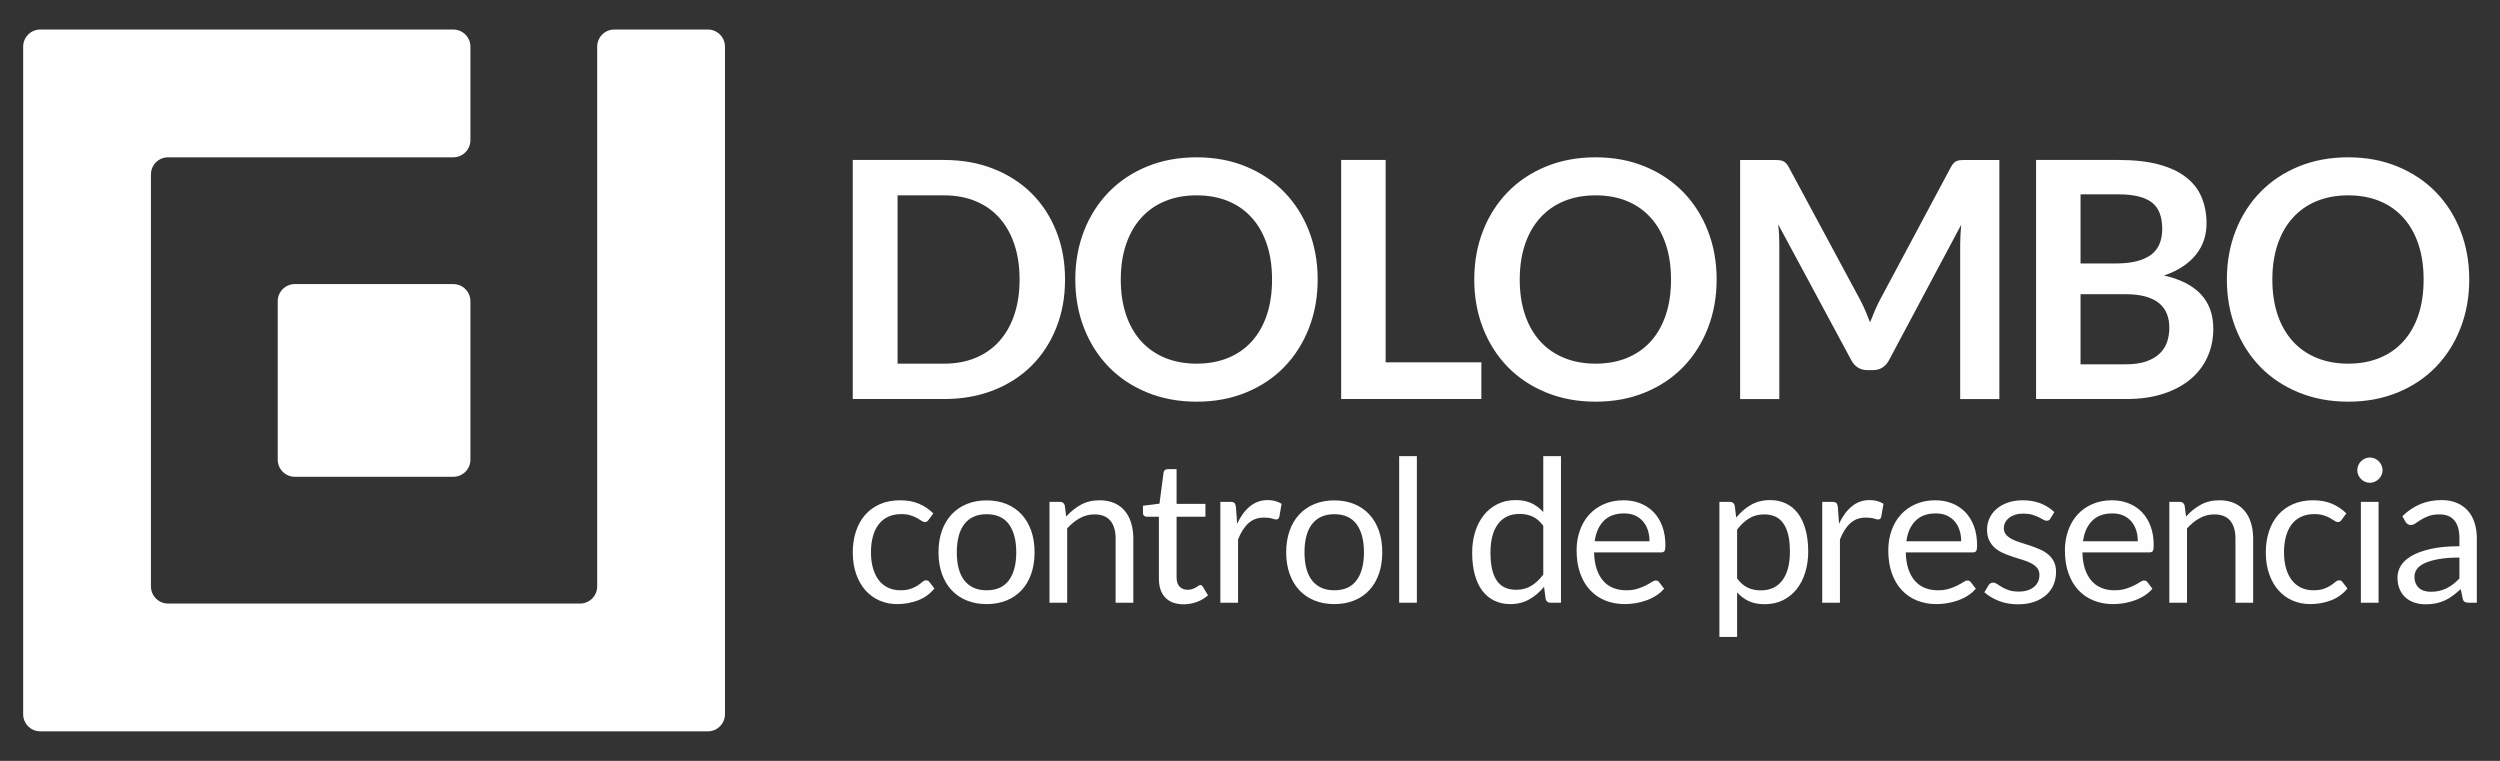
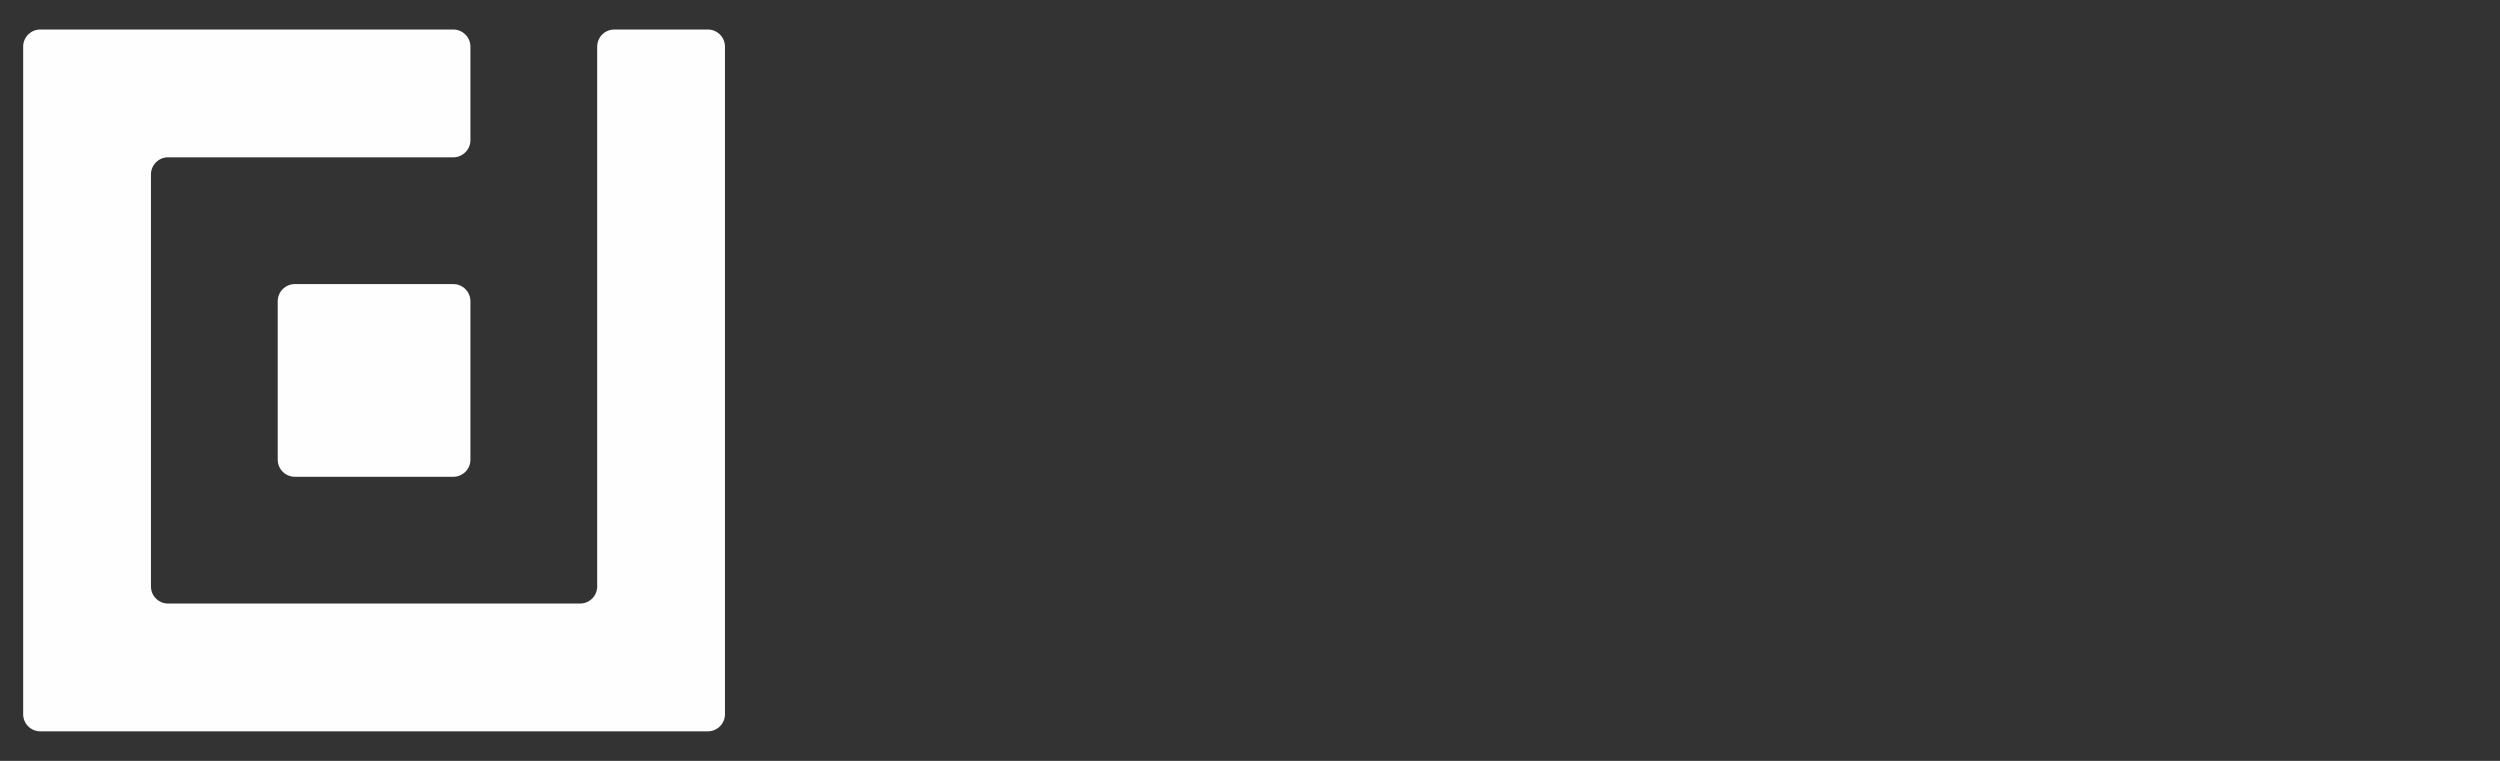
<svg xmlns="http://www.w3.org/2000/svg" xml:space="preserve" width="69mm" height="21mm" version="1.1" style="shape-rendering:geometricPrecision; text-rendering:geometricPrecision; image-rendering:optimizeQuality; fill-rule:evenodd; clip-rule:evenodd" viewBox="0 0 6900 2100">
  <rect x="0" y="0" width="6900" height="2100" fill="#333333" stroke="none" />
  <defs>
    <style type="text/css">
   
    .fil0 {fill:#FEFEFE}
    .fil1 {fill:#FEFEFE;fill-rule:nonzero}
   
  </style>
  </defs>
  <g id="Capa_x0020_1">
    <g id="_2094467674736">
      <path class="fil0" d="M1251.22 81.51c25.93,0 47.14,21.21 47.14,47.14l0 258.41c0,25.92 -21.22,47.14 -47.14,47.14l-787.45 0c-25.92,0 -47.13,21.21 -47.13,47.13l0 1137.34c0,25.93 21.21,47.14 47.13,47.14l1137.34 0c25.93,0 47.14,-21.21 47.14,-47.14l0 -1490.02c0,-25.92 21.21,-47.14 47.14,-47.14l258.41 0c25.92,0 47.14,21.22 47.14,47.14l0 1842.71c0,25.92 -21.22,47.14 -47.14,47.14l-1842.71 0c-25.93,0 -47.14,-21.21 -47.14,-47.14l0 -1842.71c0,-25.93 21.22,-47.14 47.14,-47.14l1140.13 0zm-437.56 702.57l437.56 0c25.93,0 47.14,21.22 47.14,47.14l0 437.56c0,25.93 -21.21,47.14 -47.14,47.14l-437.56 0c-25.92,0 -47.14,-21.21 -47.14,-47.14l0 -437.56c0,-25.92 21.22,-47.14 47.14,-47.14z" />
-       <path class="fil1" d="M2939.53 771.42c0,48.37 -8.06,92.78 -24.18,133.24 -16.12,40.46 -38.79,75.29 -67.99,104.5 -29.21,29.2 -64.34,51.86 -105.41,67.99 -41.07,16.12 -86.55,24.18 -136.44,24.18l-251.88 0 0 -659.82 251.88 0c49.89,0 95.37,8.06 136.44,24.33 41.07,16.28 76.2,38.94 105.41,67.99 29.2,29.05 51.87,63.89 67.99,104.35 16.12,40.45 24.18,84.87 24.18,133.24zm-125.48 0c0,-36.2 -4.87,-68.75 -14.6,-97.5 -9.74,-28.75 -23.58,-53.08 -41.53,-73.01 -17.95,-19.93 -39.7,-35.14 -65.4,-45.78 -25.71,-10.65 -54.76,-15.97 -87.01,-15.97l-128.22 0 0 464.52 128.22 0c32.25,0 61.3,-5.32 87.01,-15.97 25.7,-10.65 47.45,-26.01 65.4,-45.94 17.95,-19.92 31.79,-44.26 41.53,-73.01 9.73,-28.74 14.6,-61.14 14.6,-97.34zm822.74 0c0,48.37 -8.06,93.09 -24.18,134.31 -16.12,41.22 -38.79,76.96 -67.99,107.08 -29.21,30.11 -64.34,53.54 -105.41,70.42 -41.07,16.88 -86.55,25.4 -136.44,25.4 -49.89,0 -95.36,-8.52 -136.58,-25.4 -41.22,-16.88 -76.51,-40.31 -105.87,-70.42 -29.35,-30.12 -52.17,-65.86 -68.29,-107.08 -16.13,-41.22 -24.19,-85.94 -24.19,-134.31 0,-48.37 8.06,-93.24 24.19,-134.46 16.12,-41.22 38.94,-76.81 68.29,-106.93 29.36,-30.12 64.65,-53.69 105.87,-70.58 41.22,-16.88 86.69,-25.25 136.58,-25.25 49.89,0 95.37,8.52 136.44,25.56 41.07,17.03 76.2,40.46 105.41,70.42 29.2,29.97 51.87,65.56 67.99,106.78 16.12,41.22 24.18,86.09 24.18,134.46zm-125.94 0.15c0,-36.05 -4.71,-68.6 -14.3,-97.19 -9.58,-28.75 -23.42,-53.24 -41.37,-73.17 -17.95,-20.07 -39.7,-35.44 -65.4,-46.08 -25.71,-10.65 -54.76,-15.97 -87.01,-15.97 -32.24,0 -61.29,5.32 -87.15,15.97 -25.86,10.64 -47.76,26.01 -65.86,46.08 -18.1,19.93 -32.1,44.42 -41.83,73.17 -9.73,28.59 -14.6,61.14 -14.6,97.19 0,36.2 4.87,68.75 14.6,97.35 9.73,28.74 23.73,53.08 41.83,73.01 18.1,19.92 40,35.13 65.86,45.78 25.86,10.65 54.91,15.97 87.15,15.97 32.25,0 61.3,-5.32 87.01,-15.97 25.7,-10.65 47.45,-25.86 65.4,-45.78 17.95,-19.93 31.79,-44.27 41.37,-73.01 9.59,-28.6 14.3,-61.15 14.3,-97.35zm313.51 228.46l264.2 0 0 101.3 -386.95 0 0 -659.82 122.75 0 0 558.52zm913.55 -228.61c0,48.37 -8.06,93.09 -24.18,134.31 -16.12,41.22 -38.79,76.96 -67.99,107.08 -29.21,30.11 -64.34,53.54 -105.41,70.42 -41.07,16.88 -86.55,25.4 -136.44,25.4 -49.89,0 -95.36,-8.52 -136.58,-25.4 -41.22,-16.88 -76.51,-40.31 -105.87,-70.42 -29.35,-30.12 -52.17,-65.86 -68.29,-107.08 -16.13,-41.22 -24.19,-85.94 -24.19,-134.31 0,-48.37 8.06,-93.24 24.19,-134.46 16.12,-41.22 38.94,-76.81 68.29,-106.93 29.36,-30.12 64.65,-53.69 105.87,-70.58 41.22,-16.88 86.69,-25.25 136.58,-25.25 49.89,0 95.37,8.52 136.44,25.56 41.07,17.03 76.2,40.46 105.41,70.42 29.2,29.97 51.87,65.56 67.99,106.78 16.12,41.22 24.18,86.09 24.18,134.46zm-125.94 0.15c0,-36.05 -4.71,-68.6 -14.3,-97.19 -9.58,-28.75 -23.42,-53.24 -41.37,-73.17 -17.95,-20.07 -39.7,-35.44 -65.4,-46.08 -25.71,-10.65 -54.76,-15.97 -87.01,-15.97 -32.24,0 -61.29,5.32 -87.15,15.97 -25.86,10.64 -47.76,26.01 -65.86,46.08 -18.1,19.93 -32.1,44.42 -41.83,73.17 -9.73,28.59 -14.6,61.14 -14.6,97.19 0,36.2 4.87,68.75 14.6,97.35 9.73,28.74 23.73,53.08 41.83,73.01 18.1,19.92 40,35.13 65.86,45.78 25.86,10.65 54.91,15.97 87.15,15.97 32.25,0 61.3,-5.32 87.01,-15.97 25.7,-10.65 47.45,-25.86 65.4,-45.78 17.95,-19.93 31.79,-44.27 41.37,-73.01 9.59,-28.6 14.3,-61.15 14.3,-97.35zm522.04 55.97c5.17,9.74 10.04,19.78 14.45,30.27 4.41,10.5 8.67,21.14 12.93,31.79 4.26,-10.95 8.67,-21.75 13.23,-32.4 4.57,-10.64 9.43,-20.83 14.61,-30.57l195.3 -365.5c2.43,-4.57 5.02,-8.22 7.6,-10.95 2.59,-2.74 5.48,-4.72 8.67,-5.94 3.2,-1.21 6.69,-1.97 10.65,-2.28 3.95,-0.3 8.67,-0.45 14.14,-0.45l92.64 0 0 659.82 -108.15 0 0 -426.19c0,-7.91 0.3,-16.58 0.76,-26.01 0.46,-9.43 1.07,-19.02 1.98,-28.75l-199.41 374.17c-4.56,8.52 -10.49,15.06 -17.8,19.78 -7.3,4.71 -15.81,7.15 -25.55,7.15l-16.88 0c-9.74,0 -18.26,-2.44 -25.56,-7.15 -7.3,-4.72 -13.23,-11.26 -17.79,-19.78l-202.15 -375.54c1.22,10.04 2.13,19.77 2.59,29.36 0.45,9.58 0.61,18.55 0.61,26.77l0 426.19 -108.15 0 0 -659.82 92.63 0c5.48,0 10.19,0.15 14.15,0.45 3.95,0.31 7.6,1.07 10.8,2.28 3.19,1.22 6.08,3.2 8.82,5.94 2.74,2.73 5.32,6.38 7.76,10.95l197.12 366.41zm485.54 273.79l0 -659.82 227.7 0c43.2,0 80.16,4.1 110.73,12.32 30.57,8.21 55.67,19.92 75.29,35.13 19.62,15.21 33.92,33.62 43.05,55.22 9.12,21.59 13.69,45.93 13.69,73.01 0,15.51 -2.28,30.26 -6.85,44.41 -4.56,14.14 -11.56,27.38 -21.14,39.7 -9.58,12.32 -21.75,23.57 -36.5,33.61 -14.76,10.04 -32.4,18.56 -52.78,25.56 90.65,20.38 135.98,69.36 135.98,146.93 0,27.99 -5.33,53.84 -15.98,77.57 -10.64,23.73 -26.16,44.11 -46.54,61.3 -20.38,17.19 -45.48,30.72 -75.29,40.46 -29.81,9.73 -63.88,14.6 -102.21,14.6l-249.15 0zm122.75 -289.3l0 193.47 124.57 0c22.82,0 41.98,-2.73 57.34,-8.21 15.37,-5.47 27.69,-12.78 36.97,-21.9 9.27,-9.13 15.97,-19.77 20.07,-31.94 4.11,-12.17 6.09,-25.1 6.09,-38.79 0,-14.3 -2.28,-27.23 -6.85,-38.63 -4.56,-11.41 -11.71,-21.15 -21.44,-29.21 -9.74,-8.06 -22.21,-14.14 -37.42,-18.4 -15.21,-4.26 -33.62,-6.39 -55.22,-6.39l-124.11 0zm0 -84.87l98.11 0c41.67,0 73.31,-7.61 94.91,-22.82 21.6,-15.21 32.4,-39.39 32.4,-72.55 0,-34.38 -9.74,-58.87 -29.21,-73.47 -19.47,-14.6 -49.89,-21.9 -91.26,-21.9l-104.95 0 0 190.74zm1072.8 44.26c0,48.37 -8.06,93.09 -24.18,134.31 -16.12,41.22 -38.79,76.96 -67.99,107.08 -29.21,30.11 -64.34,53.54 -105.41,70.42 -41.07,16.88 -86.55,25.4 -136.44,25.4 -49.89,0 -95.36,-8.52 -136.58,-25.4 -41.22,-16.88 -76.51,-40.31 -105.87,-70.42 -29.35,-30.12 -52.17,-65.86 -68.29,-107.08 -16.13,-41.22 -24.19,-85.94 -24.19,-134.31 0,-48.37 8.06,-93.24 24.19,-134.46 16.12,-41.22 38.94,-76.81 68.29,-106.93 29.36,-30.12 64.65,-53.69 105.87,-70.58 41.22,-16.88 86.69,-25.25 136.58,-25.25 49.89,0 95.37,8.52 136.44,25.56 41.07,17.03 76.2,40.46 105.41,70.42 29.2,29.97 51.87,65.56 67.99,106.78 16.12,41.22 24.18,86.09 24.18,134.46zm-125.94 0.15c0,-36.05 -4.71,-68.6 -14.3,-97.19 -9.58,-28.75 -23.42,-53.24 -41.37,-73.17 -17.95,-20.07 -39.7,-35.44 -65.4,-46.08 -25.71,-10.65 -54.76,-15.97 -87.01,-15.97 -32.24,0 -61.29,5.32 -87.15,15.97 -25.86,10.64 -47.76,26.01 -65.86,46.08 -18.1,19.93 -32.1,44.42 -41.83,73.17 -9.73,28.59 -14.6,61.14 -14.6,97.19 0,36.2 4.87,68.75 14.6,97.35 9.73,28.74 23.73,53.08 41.83,73.01 18.1,19.92 40,35.13 65.86,45.78 25.86,10.65 54.91,15.97 87.15,15.97 32.25,0 61.3,-5.32 87.01,-15.97 25.7,-10.65 47.45,-25.86 65.4,-45.78 17.95,-19.93 31.79,-44.27 41.37,-73.01 9.59,-28.6 14.3,-61.15 14.3,-97.35z" />
-       <path class="fil1" d="M2563.06 1434.58c-1.47,2.01 -2.93,3.57 -4.4,4.66 -1.46,1.1 -3.56,1.65 -6.31,1.65 -2.74,0 -5.67,-1.1 -8.87,-3.38 -3.21,-2.29 -7.32,-4.85 -12.26,-7.6 -4.94,-2.74 -10.89,-5.21 -17.94,-7.5 -7.04,-2.29 -15.73,-3.48 -25.98,-3.48 -13.54,0 -25.53,2.47 -35.96,7.32 -10.43,4.85 -19.12,11.8 -26.16,20.95 -7.05,9.15 -12.35,20.22 -15.92,33.22 -3.57,12.99 -5.4,27.53 -5.4,43.64 0,16.83 1.92,31.74 5.76,44.83 3.85,13.08 9.24,24.06 16.2,32.93 6.95,8.88 15.46,15.65 25.43,20.32 9.98,4.66 21.14,7.04 33.58,7.04 11.89,0 21.68,-1.46 29.37,-4.3 7.68,-2.84 14.09,-5.95 19.21,-9.42 5.13,-3.48 9.33,-6.68 12.63,-9.52 3.29,-2.83 6.59,-4.21 9.88,-4.21 4.21,0 7.32,1.56 9.33,4.67l13.73 17.84c-12.08,14.91 -27.18,25.8 -45.29,32.75 -18.12,6.87 -37.24,10.34 -57.37,10.34 -17.38,0 -33.48,-3.2 -48.4,-9.6 -14.91,-6.41 -27.9,-15.74 -38.88,-27.91 -10.98,-12.17 -19.58,-27.17 -25.89,-44.92 -6.32,-17.75 -9.52,-37.97 -9.52,-60.75 0,-20.68 2.93,-39.8 8.69,-57.37 5.77,-17.56 14.18,-32.75 25.25,-45.47 11.08,-12.72 24.71,-22.69 40.99,-29.82 16.29,-7.14 34.95,-10.71 56,-10.71 19.39,0 36.59,3.2 51.6,9.52 15,6.31 28.27,15.18 39.8,26.71l-12.9 17.57zm160.03 -53.52c20.31,0 38.7,3.38 55.08,10.15 16.37,6.77 30.28,16.38 41.72,28.82 11.43,12.44 20.22,27.45 26.35,45.11 6.13,17.65 9.15,37.42 9.15,59.19 0,21.96 -3.02,41.72 -9.15,59.29 -6.13,17.56 -14.92,32.57 -26.35,45.01 -11.44,12.44 -25.35,21.96 -41.72,28.64 -16.38,6.68 -34.77,10.06 -55.08,10.06 -20.31,0 -38.61,-3.38 -54.99,-10.06 -16.38,-6.68 -30.37,-16.2 -41.9,-28.64 -11.53,-12.44 -20.4,-27.45 -26.63,-45.01 -6.22,-17.57 -9.33,-37.33 -9.33,-59.29 0,-21.77 3.11,-41.54 9.33,-59.19 6.23,-17.66 15.1,-32.67 26.63,-45.11 11.53,-12.44 25.52,-22.05 41.9,-28.82 16.38,-6.77 34.68,-10.15 54.99,-10.15zm0 248.12c27.45,0 47.94,-9.24 61.48,-27.63 13.54,-18.39 20.31,-44.1 20.31,-77.13 0,-33.12 -6.77,-58.92 -20.31,-77.49 -13.54,-18.48 -34.03,-27.72 -61.48,-27.72 -13.91,0 -25.99,2.38 -36.23,7.13 -10.25,4.76 -18.76,11.62 -25.62,20.59 -6.86,8.97 -11.99,20.04 -15.37,33.12 -3.39,13.08 -5.12,27.9 -5.12,44.37 0,16.47 1.73,31.29 5.12,44.28 3.38,13 8.51,23.98 15.37,32.85 6.86,8.87 15.37,15.65 25.62,20.49 10.24,4.76 22.32,7.14 36.23,7.14zm173.48 34.31l0 -278.32 29.1 0c6.95,0 11.34,3.39 13.17,10.16l3.85 30.28c12.07,-13.45 25.61,-24.24 40.53,-32.48 14.91,-8.23 32.11,-12.35 51.69,-12.35 15.19,0 28.64,2.56 40.26,7.59 11.61,5.04 21.31,12.17 29.09,21.41 7.78,9.24 13.63,20.41 17.66,33.4 4.02,12.99 6.04,27.35 6.04,43.09l0 177.22 -48.86 0 0 -177.22c0,-21.04 -4.76,-37.42 -14.36,-49.04 -9.61,-11.62 -24.34,-17.47 -44.1,-17.47 -14.46,0 -27.91,3.47 -40.44,10.43 -12.54,6.95 -24.16,16.46 -34.77,28.36l0 204.94 -48.86 0zm370.29 4.39c-21.96,0 -38.8,-6.13 -50.6,-18.39 -11.8,-12.26 -17.75,-29.92 -17.75,-53.06l0 -170.27 -33.48 0c-2.93,0 -5.4,-0.91 -7.41,-2.65 -2.02,-1.74 -3.02,-4.39 -3.02,-8.05l0 -19.58 45.56 -5.77 11.25 -85.91c0.37,-2.74 1.56,-5.03 3.57,-6.77 2.01,-1.74 4.58,-2.56 7.69,-2.56l24.7 0 0 95.79 79.6 0 0 35.5 -79.6 0 0 167.06c0,11.72 2.84,20.41 8.51,26.08 5.67,5.67 12.99,8.51 21.96,8.51 5.12,0 9.6,-0.73 13.35,-2.11 3.76,-1.37 6.96,-2.83 9.7,-4.48 2.75,-1.65 5.13,-3.2 7.05,-4.57 1.92,-1.38 3.57,-2.02 5.03,-2.02 2.56,0 4.85,1.56 6.86,4.76l14.27 23.61c-8.41,7.77 -18.57,13.81 -30.46,18.29 -11.9,4.4 -24.16,6.59 -36.78,6.59zm101.29 -4.39l0 -278.32 28 0c5.31,0 8.97,1.1 10.98,3.2 2.01,2.11 3.38,5.86 4.12,11.08l3.29 46.11c9.51,-20.59 21.32,-36.6 35.32,-48.04 13.99,-11.52 30.37,-17.29 49.22,-17.29 7.68,0 14.64,0.92 20.86,2.66 6.22,1.82 11.98,4.3 17.29,7.5l-6.31 36.5c-1.28,4.58 -4.12,6.86 -8.51,6.86 -2.56,0 -6.5,-0.91 -11.8,-2.65 -5.31,-1.74 -12.72,-2.56 -22.24,-2.56 -17.01,0 -31.2,5.12 -42.63,15.46 -11.44,10.34 -21.04,25.34 -28.73,45.02l0 174.47 -48.86 0zm314.57 -282.43c20.31,0 38.7,3.38 55.08,10.15 16.37,6.77 30.28,16.38 41.72,28.82 11.43,12.44 20.22,27.45 26.35,45.11 6.13,17.65 9.15,37.42 9.15,59.19 0,21.96 -3.02,41.72 -9.15,59.29 -6.13,17.56 -14.92,32.57 -26.35,45.01 -11.44,12.44 -25.35,21.96 -41.72,28.64 -16.38,6.68 -34.77,10.06 -55.08,10.06 -20.31,0 -38.61,-3.38 -54.99,-10.06 -16.38,-6.68 -30.37,-16.2 -41.9,-28.64 -11.53,-12.44 -20.4,-27.45 -26.63,-45.01 -6.22,-17.57 -9.33,-37.33 -9.33,-59.29 0,-21.77 3.11,-41.54 9.33,-59.19 6.23,-17.66 15.1,-32.67 26.63,-45.11 11.53,-12.44 25.52,-22.05 41.9,-28.82 16.38,-6.77 34.68,-10.15 54.99,-10.15zm0 248.12c27.45,0 47.94,-9.24 61.48,-27.63 13.54,-18.39 20.31,-44.1 20.31,-77.13 0,-33.12 -6.77,-58.92 -20.31,-77.49 -13.54,-18.48 -34.03,-27.72 -61.48,-27.72 -13.91,0 -25.99,2.38 -36.23,7.13 -10.25,4.76 -18.76,11.62 -25.62,20.59 -6.86,8.97 -11.99,20.04 -15.37,33.12 -3.39,13.08 -5.12,27.9 -5.12,44.37 0,16.47 1.73,31.29 5.12,44.28 3.38,13 8.51,23.98 15.37,32.85 6.86,8.87 15.37,15.65 25.62,20.49 10.24,4.76 22.32,7.14 36.23,7.14zm227.83 -370.27l0 404.58 -48.86 0 0 -404.58 48.86 0zm368.63 404.58c-6.95,0 -11.34,-3.39 -13.17,-10.16l-4.39 -33.76c-11.9,14.46 -25.44,25.99 -40.72,34.68 -15.28,8.69 -32.84,13.08 -52.6,13.08 -15.92,0 -30.38,-3.11 -43.37,-9.24 -12.99,-6.13 -24.06,-15.09 -33.21,-26.99 -9.15,-11.98 -16.2,-26.81 -21.14,-44.55 -4.94,-17.75 -7.41,-38.16 -7.41,-61.3 0,-20.5 2.75,-39.53 8.24,-57.28 5.49,-17.66 13.45,-32.93 23.78,-46.02 10.34,-12.99 22.88,-23.15 37.7,-30.56 14.82,-7.41 31.65,-11.16 50.5,-11.16 17.02,0 31.57,2.93 43.64,8.69 12.08,5.77 22.88,13.82 32.39,24.25l0 -154.26 48.86 0 0 404.58 -29.1 0zm-94.69 -35.68c15.92,0 29.92,-3.66 41.9,-10.98 11.99,-7.32 22.97,-17.66 33.03,-31.02l0 -134.67c-8.96,-12.08 -18.75,-20.59 -29.46,-25.44 -10.7,-4.85 -22.6,-7.32 -35.59,-7.32 -25.98,0 -45.93,9.24 -59.83,27.82 -13.91,18.48 -20.86,44.83 -20.86,79.14 0,18.11 1.55,33.67 4.66,46.57 3.11,12.9 7.69,23.51 13.73,31.84 6.03,8.32 13.44,14.45 22.23,18.29 8.78,3.85 18.85,5.77 30.19,5.77zm296.72 -247.03c16.65,0 32.02,2.84 46.11,8.42 14.09,5.58 26.26,13.63 36.5,24.15 10.25,10.52 18.3,23.61 24.07,39.07 5.76,15.46 8.6,33.12 8.6,52.97 0,7.69 -0.83,12.81 -2.47,15.37 -1.65,2.56 -4.76,3.85 -9.34,3.85l-184.99 0c0.36,17.56 2.74,32.93 7.14,45.92 4.39,13.09 10.43,23.88 18.11,32.67 7.69,8.69 16.83,15.18 27.45,19.48 10.61,4.3 22.5,6.5 35.68,6.5 12.26,0 22.87,-1.46 31.75,-4.3 8.87,-2.84 16.47,-5.95 22.87,-9.24 6.4,-3.29 11.8,-6.31 16.1,-9.15 4.3,-2.93 7.96,-4.3 11.07,-4.3 4.03,0 7.14,1.56 9.34,4.67l13.72 17.93c-6.04,7.23 -13.27,13.54 -21.68,18.94 -8.42,5.4 -17.39,9.79 -26.99,13.26 -9.61,3.39 -19.58,6.04 -29.83,7.78 -10.25,1.74 -20.4,2.56 -30.47,2.56 -19.21,0 -36.87,-3.29 -53.06,-9.79 -16.2,-6.49 -30.19,-16.01 -42,-28.54 -11.8,-12.54 -21.04,-28.09 -27.63,-46.57 -6.59,-18.48 -9.88,-39.71 -9.88,-63.77 0,-19.4 3.02,-37.51 8.97,-54.35 5.94,-16.83 14.45,-31.47 25.62,-43.82 11.16,-12.35 24.79,-22.05 40.89,-29.1 16.1,-7.04 34.22,-10.61 54.35,-10.61zm1.1 36.23c-23.61,0 -42.18,6.77 -55.72,20.4 -13.54,13.54 -21.96,32.39 -25.25,56.45l151.23 0c0,-11.34 -1.55,-21.68 -4.66,-31.01 -3.12,-9.42 -7.69,-17.57 -13.73,-24.34 -6.04,-6.86 -13.36,-12.17 -22.05,-15.92 -8.69,-3.75 -18.66,-5.58 -29.82,-5.58zm263.23 340.9l0 -372.74 29.1 0c6.95,0 11.34,3.39 13.17,10.16l4.12 33.03c11.89,-14.46 25.53,-26.17 40.8,-34.95 15.28,-8.79 32.85,-13.18 52.8,-13.18 15.92,0 30.37,3.11 43.36,9.24 12.99,6.13 24.06,15.19 33.21,27.18 9.15,12.07 16.2,26.89 21.14,44.73 4.94,17.75 7.41,38.25 7.41,61.3 0,20.59 -2.75,39.71 -8.23,57.37 -5.49,17.66 -13.36,33.03 -23.61,45.93 -10.25,12.9 -22.78,23.05 -37.69,30.56 -14.92,7.41 -31.75,11.07 -50.42,11.07 -17.2,0 -31.84,-2.84 -44,-8.51 -12.17,-5.67 -22.97,-13.73 -32.3,-24.16l0 122.97 -48.86 0zm123.79 -338.15c-15.92,0 -29.82,3.66 -41.81,10.98 -11.99,7.41 -23.06,17.74 -33.12,31.1l0 134.68c8.97,12.07 18.85,20.58 29.55,25.52 10.71,4.94 22.6,7.42 35.77,7.42 25.81,0 45.66,-9.25 59.57,-27.73 13.9,-18.57 20.86,-44.92 20.86,-79.23 0,-18.11 -1.56,-33.67 -4.76,-46.66 -3.2,-12.99 -7.87,-23.7 -13.91,-32.02 -6.04,-8.33 -13.45,-14.46 -22.23,-18.3 -8.78,-3.84 -18.76,-5.76 -29.92,-5.76zm160.03 243.73l0 -278.32 28 0c5.31,0 8.97,1.1 10.98,3.2 2.01,2.11 3.38,5.86 4.12,11.08l3.29 46.11c9.51,-20.59 21.32,-36.6 35.32,-48.04 13.99,-11.52 30.37,-17.29 49.22,-17.29 7.68,0 14.64,0.92 20.86,2.66 6.22,1.82 11.98,4.3 17.29,7.5l-6.31 36.5c-1.28,4.58 -4.12,6.86 -8.51,6.86 -2.56,0 -6.5,-0.91 -11.8,-2.65 -5.31,-1.74 -12.72,-2.56 -22.24,-2.56 -17.01,0 -31.2,5.12 -42.63,15.46 -11.44,10.34 -21.04,25.34 -28.73,45.02l0 174.47 -48.86 0zm312.1 -282.71c16.65,0 32.02,2.84 46.11,8.42 14.09,5.58 26.26,13.63 36.5,24.15 10.25,10.52 18.3,23.61 24.07,39.07 5.76,15.46 8.6,33.12 8.6,52.97 0,7.69 -0.83,12.81 -2.47,15.37 -1.65,2.56 -4.76,3.85 -9.34,3.85l-184.99 0c0.36,17.56 2.74,32.93 7.14,45.92 4.39,13.09 10.43,23.88 18.11,32.67 7.69,8.69 16.83,15.18 27.45,19.48 10.61,4.3 22.5,6.5 35.68,6.5 12.26,0 22.87,-1.46 31.75,-4.3 8.87,-2.84 16.47,-5.95 22.87,-9.24 6.4,-3.29 11.8,-6.31 16.1,-9.15 4.3,-2.93 7.96,-4.3 11.07,-4.3 4.03,0 7.14,1.56 9.34,4.67l13.72 17.93c-6.04,7.23 -13.27,13.54 -21.68,18.94 -8.42,5.4 -17.39,9.79 -26.99,13.26 -9.61,3.39 -19.58,6.04 -29.83,7.78 -10.25,1.74 -20.4,2.56 -30.47,2.56 -19.21,0 -36.87,-3.29 -53.06,-9.79 -16.2,-6.49 -30.19,-16.01 -42,-28.54 -11.8,-12.54 -21.04,-28.09 -27.63,-46.57 -6.59,-18.48 -9.88,-39.71 -9.88,-63.77 0,-19.4 3.02,-37.51 8.97,-54.35 5.94,-16.83 14.45,-31.47 25.62,-43.82 11.16,-12.35 24.79,-22.05 40.89,-29.1 16.1,-7.04 34.22,-10.61 54.35,-10.61zm1.1 36.23c-23.61,0 -42.18,6.77 -55.72,20.4 -13.54,13.54 -21.96,32.39 -25.25,56.45l151.23 0c0,-11.34 -1.55,-21.68 -4.66,-31.01 -3.12,-9.42 -7.69,-17.57 -13.73,-24.34 -6.04,-6.86 -13.36,-12.17 -22.05,-15.92 -8.69,-3.75 -18.66,-5.58 -29.82,-5.58zm316.48 14.27c-2.2,4.03 -5.58,6.04 -10.16,6.04 -2.74,0 -5.85,-1 -9.33,-3.02 -3.48,-2.01 -7.68,-4.3 -12.72,-6.77 -5.03,-2.47 -11.07,-4.75 -18.02,-6.86 -6.95,-2.1 -15.19,-3.11 -24.7,-3.11 -8.24,0 -15.65,1.01 -22.24,3.11 -6.58,2.11 -12.16,5.03 -16.83,8.69 -4.67,3.66 -8.23,7.87 -10.7,12.72 -2.47,4.85 -3.76,10.16 -3.76,15.83 0,7.13 2.11,13.08 6.23,17.84 4.11,4.76 9.51,8.87 16.28,12.35 6.77,3.48 14.46,6.5 23.06,9.15 8.6,2.65 17.47,5.49 26.53,8.51 9.06,3.02 17.84,6.4 26.44,10.06 8.6,3.66 16.29,8.24 23.06,13.73 6.77,5.49 12.26,12.16 16.37,20.12 4.12,7.96 6.13,17.57 6.13,28.73 0,12.81 -2.28,24.61 -6.86,35.5 -4.57,10.89 -11.34,20.31 -20.31,28.27 -8.97,7.96 -19.94,14.28 -32.94,18.85 -12.99,4.57 -27.99,6.86 -45.01,6.86 -19.4,0 -36.96,-3.11 -52.7,-9.33 -15.74,-6.22 -29.09,-14.18 -40.07,-23.88l11.53 -19.12c1.46,-2.38 3.2,-4.21 5.21,-5.58 2.01,-1.28 4.67,-1.92 7.96,-1.92 3.29,0 6.77,1.28 10.43,3.84 3.66,2.56 8.14,5.4 13.36,8.51 5.21,3.11 11.53,5.94 18.94,8.51 7.41,2.56 16.65,3.84 27.81,3.84 9.52,0 17.84,-1.28 24.98,-3.75 7.13,-2.47 13.08,-5.77 17.84,-9.97 4.76,-4.21 8.32,-9.06 10.61,-14.55 2.29,-5.49 3.39,-11.44 3.39,-17.66 0,-7.69 -2.02,-14 -6.13,-19.03 -4.12,-5.03 -9.61,-9.33 -16.38,-12.9 -6.77,-3.66 -14.46,-6.77 -23.15,-9.42 -8.69,-2.66 -17.56,-5.4 -26.62,-8.33 -9.06,-2.93 -17.93,-6.31 -26.63,-10.06 -8.69,-3.76 -16.46,-8.42 -23.23,-14.09 -6.78,-5.68 -12.17,-12.72 -16.29,-21.05 -4.12,-8.32 -6.22,-18.48 -6.22,-30.37 0,-10.62 2.19,-20.86 6.59,-30.65 4.39,-9.79 10.79,-18.39 19.21,-25.8 8.42,-7.41 18.75,-13.36 31.01,-17.75 12.26,-4.39 26.26,-6.59 42,-6.59 18.3,0 34.77,2.93 49.31,8.69 14.55,5.86 27.08,13.82 37.7,23.97l-10.98 17.84zm169.91 -50.5c16.65,0 32.02,2.84 46.11,8.42 14.09,5.58 26.26,13.63 36.5,24.15 10.25,10.52 18.3,23.61 24.07,39.07 5.76,15.46 8.6,33.12 8.6,52.97 0,7.69 -0.83,12.81 -2.47,15.37 -1.65,2.56 -4.76,3.85 -9.34,3.85l-184.99 0c0.36,17.56 2.74,32.93 7.14,45.92 4.39,13.09 10.43,23.88 18.11,32.67 7.69,8.69 16.83,15.18 27.45,19.48 10.61,4.3 22.5,6.5 35.68,6.5 12.26,0 22.87,-1.46 31.75,-4.3 8.87,-2.84 16.47,-5.95 22.87,-9.24 6.4,-3.29 11.8,-6.31 16.1,-9.15 4.3,-2.93 7.96,-4.3 11.07,-4.3 4.03,0 7.14,1.56 9.34,4.67l13.72 17.93c-6.04,7.23 -13.27,13.54 -21.68,18.94 -8.42,5.4 -17.39,9.79 -26.99,13.26 -9.61,3.39 -19.58,6.04 -29.83,7.78 -10.25,1.74 -20.4,2.56 -30.47,2.56 -19.21,0 -36.87,-3.29 -53.06,-9.79 -16.2,-6.49 -30.19,-16.01 -42,-28.54 -11.8,-12.54 -21.04,-28.09 -27.63,-46.57 -6.59,-18.48 -9.88,-39.71 -9.88,-63.77 0,-19.4 3.02,-37.51 8.97,-54.35 5.94,-16.83 14.45,-31.47 25.62,-43.82 11.16,-12.35 24.79,-22.05 40.89,-29.1 16.1,-7.04 34.22,-10.61 54.35,-10.61zm1.1 36.23c-23.61,0 -42.18,6.77 -55.72,20.4 -13.54,13.54 -21.96,32.39 -25.25,56.45l151.23 0c0,-11.34 -1.55,-21.68 -4.66,-31.01 -3.12,-9.42 -7.69,-17.57 -13.73,-24.34 -6.04,-6.86 -13.36,-12.17 -22.05,-15.92 -8.69,-3.75 -18.66,-5.58 -29.82,-5.58zm157.28 246.48l0 -278.32 29.1 0c6.95,0 11.34,3.39 13.17,10.16l3.85 30.28c12.07,-13.45 25.61,-24.24 40.53,-32.48 14.91,-8.23 32.11,-12.35 51.69,-12.35 15.19,0 28.64,2.56 40.26,7.59 11.61,5.04 21.31,12.17 29.09,21.41 7.78,9.24 13.63,20.41 17.66,33.4 4.02,12.99 6.04,27.35 6.04,43.09l0 177.22 -48.86 0 0 -177.22c0,-21.04 -4.76,-37.42 -14.36,-49.04 -9.61,-11.62 -24.34,-17.47 -44.1,-17.47 -14.46,0 -27.91,3.47 -40.44,10.43 -12.54,6.95 -24.16,16.46 -34.77,28.36l0 204.94 -48.86 0zm475.69 -228.91c-1.47,2.01 -2.93,3.57 -4.4,4.66 -1.46,1.1 -3.56,1.65 -6.31,1.65 -2.74,0 -5.67,-1.1 -8.87,-3.38 -3.21,-2.29 -7.32,-4.85 -12.26,-7.6 -4.94,-2.74 -10.89,-5.21 -17.94,-7.5 -7.04,-2.29 -15.73,-3.48 -25.98,-3.48 -13.54,0 -25.53,2.47 -35.96,7.32 -10.43,4.85 -19.12,11.8 -26.16,20.95 -7.05,9.15 -12.35,20.22 -15.92,33.22 -3.57,12.99 -5.4,27.53 -5.4,43.64 0,16.83 1.92,31.74 5.76,44.83 3.85,13.08 9.24,24.06 16.2,32.93 6.95,8.88 15.46,15.65 25.43,20.32 9.98,4.66 21.14,7.04 33.58,7.04 11.89,0 21.68,-1.46 29.37,-4.3 7.68,-2.84 14.09,-5.95 19.21,-9.42 5.13,-3.48 9.33,-6.68 12.63,-9.52 3.29,-2.83 6.59,-4.21 9.88,-4.21 4.21,0 7.32,1.56 9.33,4.67l13.73 17.84c-12.08,14.91 -27.18,25.8 -45.29,32.75 -18.12,6.87 -37.24,10.34 -57.37,10.34 -17.38,0 -33.48,-3.2 -48.4,-9.6 -14.91,-6.41 -27.9,-15.74 -38.88,-27.91 -10.98,-12.17 -19.58,-27.17 -25.89,-44.92 -6.32,-17.75 -9.52,-37.97 -9.52,-60.75 0,-20.68 2.93,-39.8 8.69,-57.37 5.77,-17.56 14.18,-32.75 25.25,-45.47 11.08,-12.72 24.71,-22.69 40.99,-29.82 16.29,-7.14 34.95,-10.71 56,-10.71 19.39,0 36.59,3.2 51.6,9.52 15,6.31 28.27,15.18 39.8,26.71l-12.9 17.57zm101.84 -49.41l0 278.32 -48.86 0 0 -278.32 48.86 0zm10.98 -87.28c0,4.76 -0.92,9.15 -2.84,13.27 -1.92,4.11 -4.48,7.77 -7.68,10.97 -3.21,3.21 -6.96,5.77 -11.17,7.6 -4.2,1.83 -8.69,2.74 -13.44,2.74 -4.76,0 -9.15,-0.91 -13.27,-2.74 -4.12,-1.83 -7.78,-4.39 -10.98,-7.6 -3.2,-3.2 -5.76,-6.86 -7.59,-10.97 -1.83,-4.12 -2.75,-8.51 -2.75,-13.27 0,-4.76 0.92,-9.33 2.75,-13.63 1.83,-4.3 4.39,-8.05 7.59,-11.26 3.2,-3.2 6.86,-5.67 10.98,-7.5 4.12,-1.83 8.51,-2.74 13.27,-2.74 4.75,0 9.24,0.91 13.44,2.74 4.21,1.83 7.96,4.3 11.17,7.5 3.2,3.21 5.76,6.96 7.68,11.26 1.92,4.3 2.84,8.87 2.84,13.63zm260.21 365.6l-21.68 0c-4.76,0 -8.6,-0.73 -11.53,-2.2 -2.93,-1.46 -4.85,-4.66 -5.76,-9.42l-5.49 -25.89c-7.32,6.59 -14.46,12.53 -21.41,17.75 -6.95,5.3 -14.27,9.7 -21.96,13.26 -7.68,3.57 -15.83,6.32 -24.52,8.15 -8.69,1.83 -18.39,2.74 -29,2.74 -10.8,0 -20.86,-1.55 -30.29,-4.57 -9.42,-3.02 -17.65,-7.6 -24.61,-13.64 -6.95,-6.03 -12.44,-13.72 -16.56,-23.05 -4.11,-9.24 -6.22,-20.22 -6.22,-32.94 0,-11.07 3.02,-21.68 9.06,-31.84 6.04,-10.24 15.83,-19.3 29.28,-27.26 13.45,-7.87 31.01,-14.37 52.79,-19.4 21.77,-5.03 48.4,-7.59 79.87,-7.59l0 -21.87c0,-21.68 -4.57,-38.15 -13.82,-49.22 -9.24,-11.16 -22.96,-16.74 -41.08,-16.74 -11.89,0 -21.86,1.46 -30,4.48 -8.15,3.02 -15.19,6.4 -21.14,10.15 -5.95,3.76 -11.07,7.14 -15.37,10.16 -4.3,3.02 -8.6,4.58 -12.81,4.58 -3.29,0 -6.13,-0.83 -8.6,-2.57 -2.47,-1.74 -4.48,-3.84 -5.95,-6.4l-8.78 -15.37c15.37,-14.91 31.93,-26.08 49.68,-33.49 17.75,-7.41 37.42,-11.07 59.01,-11.07 15.56,0 29.37,2.56 41.45,7.69 12.08,5.12 22.23,12.26 30.47,21.41 8.23,9.15 14.45,20.22 18.66,33.3 4.21,12.99 6.31,27.26 6.31,42.82l0 178.04zm-126.8 -30.19c8.6,0 16.46,-0.83 23.6,-2.56 7.14,-1.74 13.91,-4.12 20.22,-7.32 6.31,-3.11 12.35,-6.96 18.12,-11.53 5.76,-4.48 11.34,-9.61 16.83,-15.37l0 -57.64c-22.51,0 -41.63,1.46 -57.37,4.3 -15.73,2.83 -28.54,6.49 -38.42,11.16 -9.88,4.58 -17.02,9.97 -21.5,16.19 -4.49,6.23 -6.77,13.18 -6.77,20.96 0,7.32 1.19,13.63 3.57,18.93 2.37,5.31 5.58,9.7 9.6,13.09 4.03,3.38 8.78,5.85 14.27,7.41 5.49,1.55 11.44,2.38 17.85,2.38z" />
    </g>
  </g>
</svg>